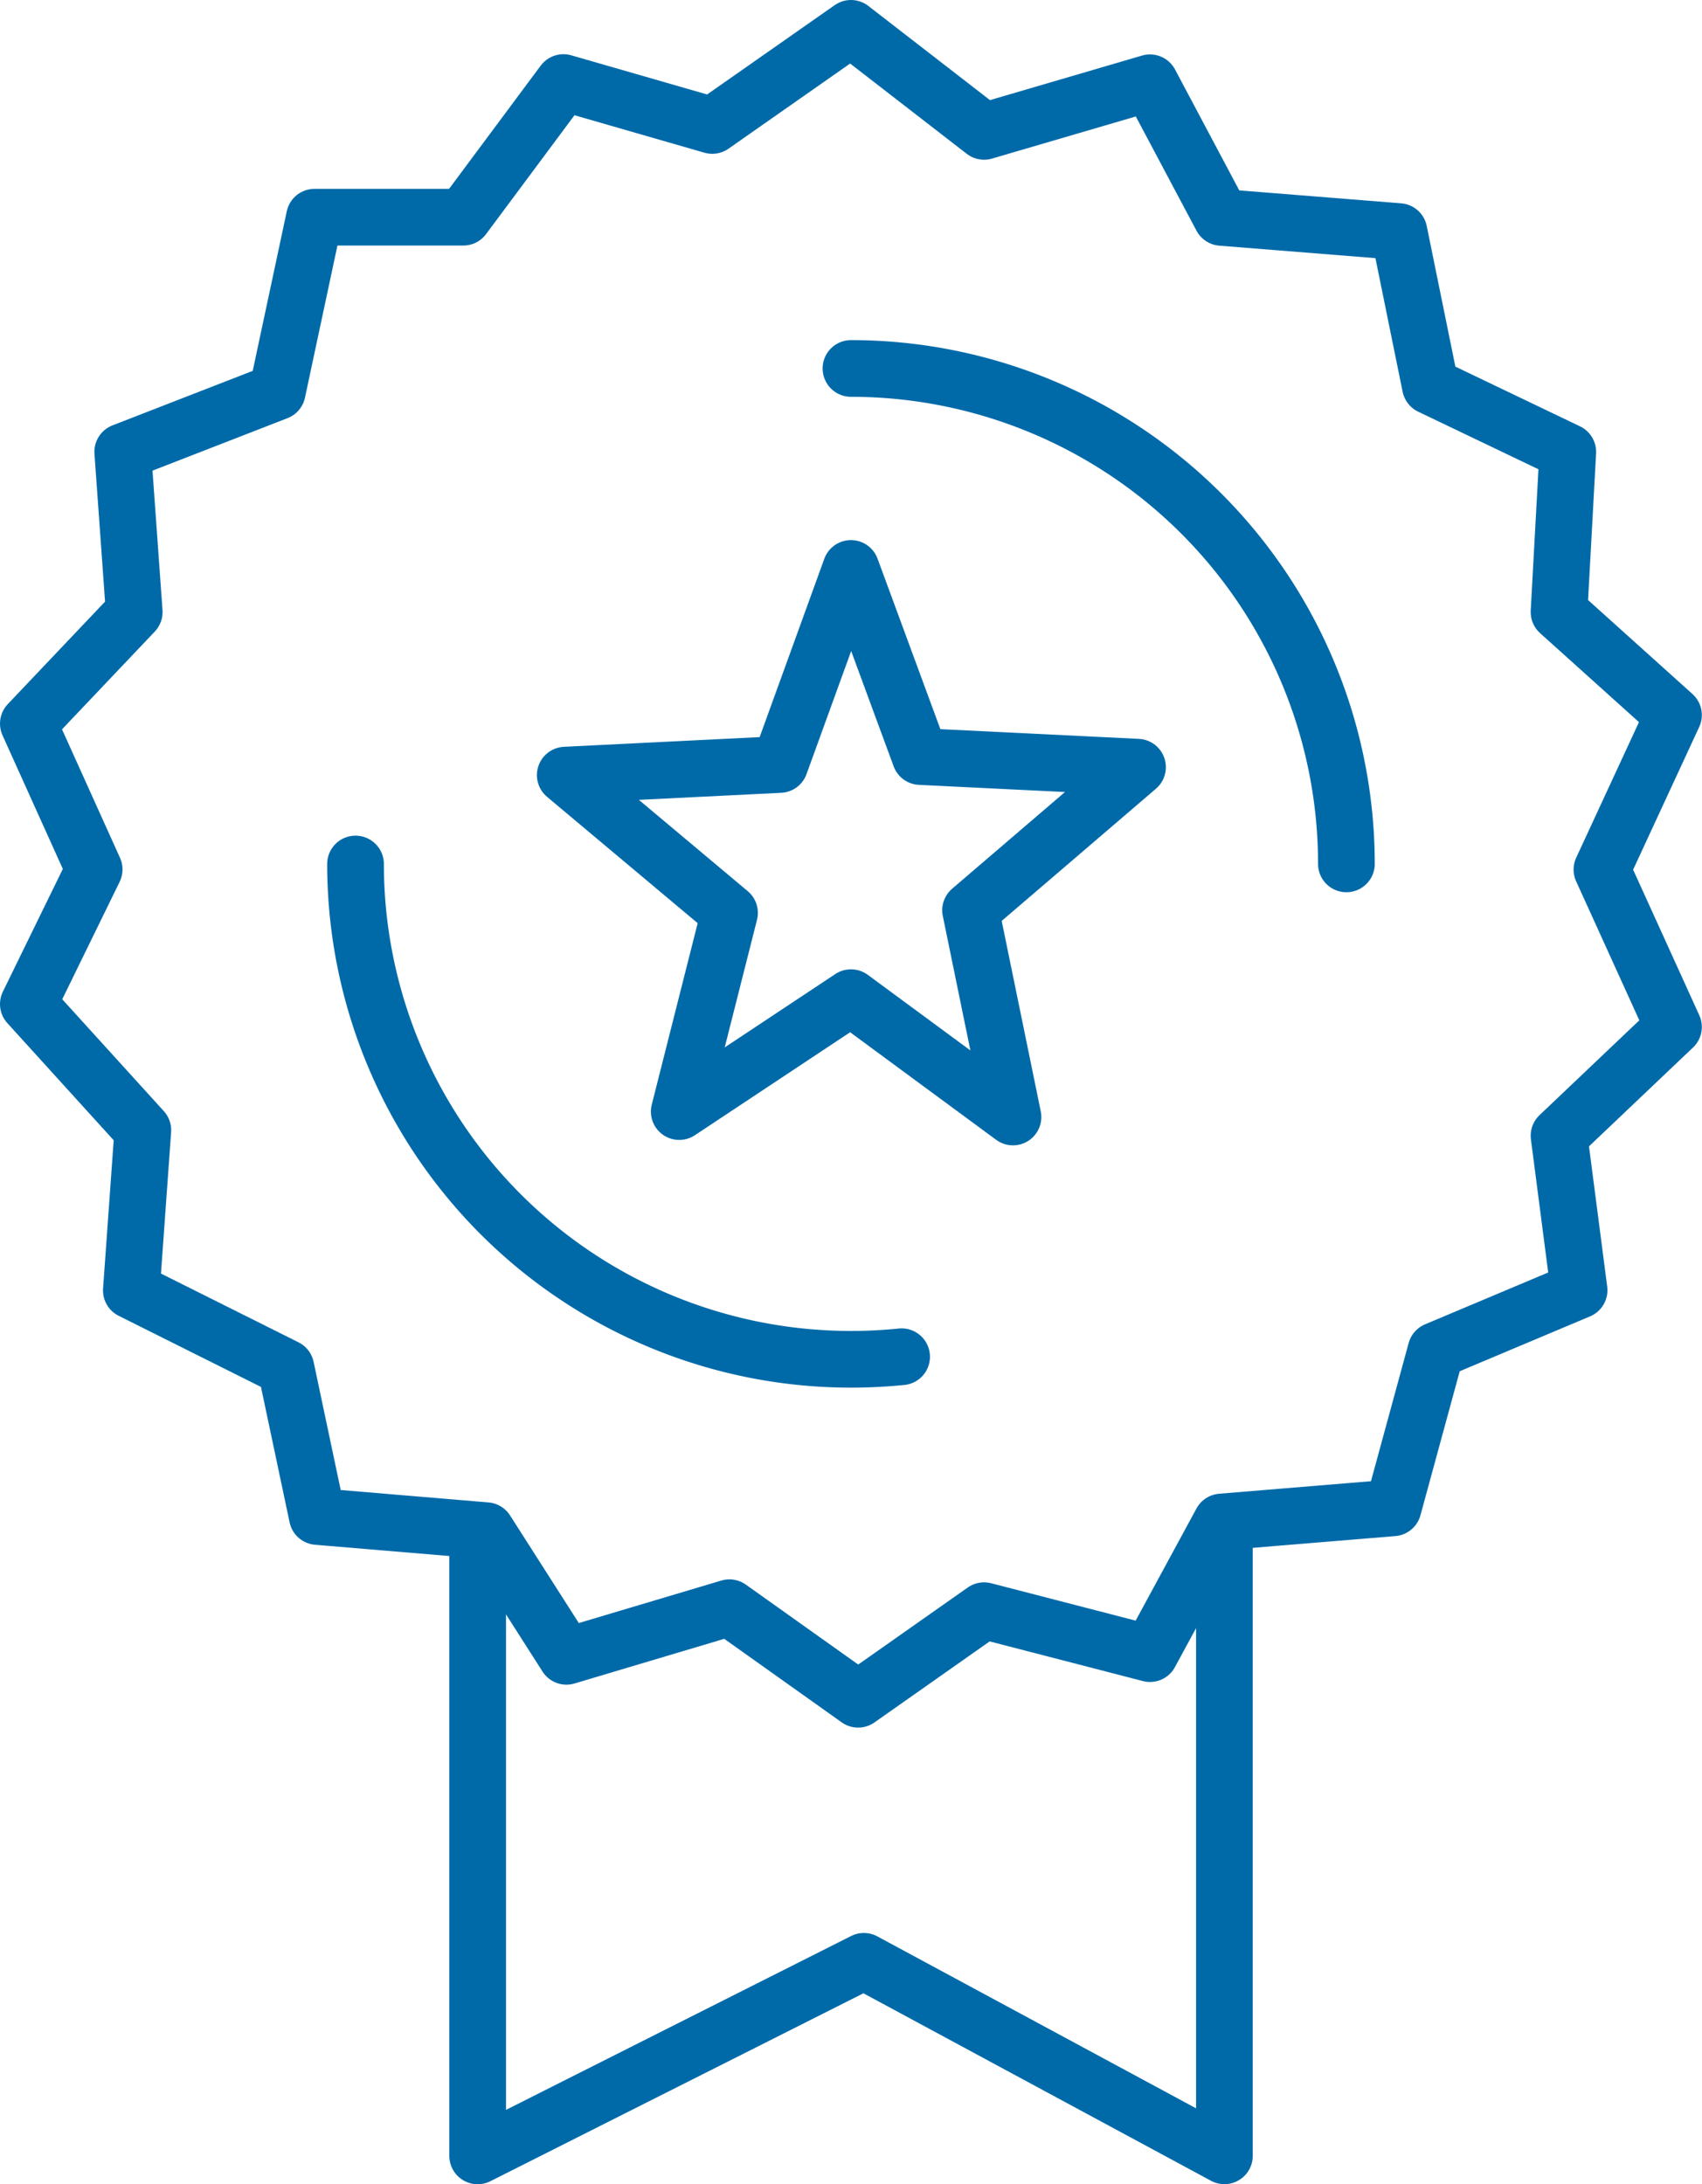
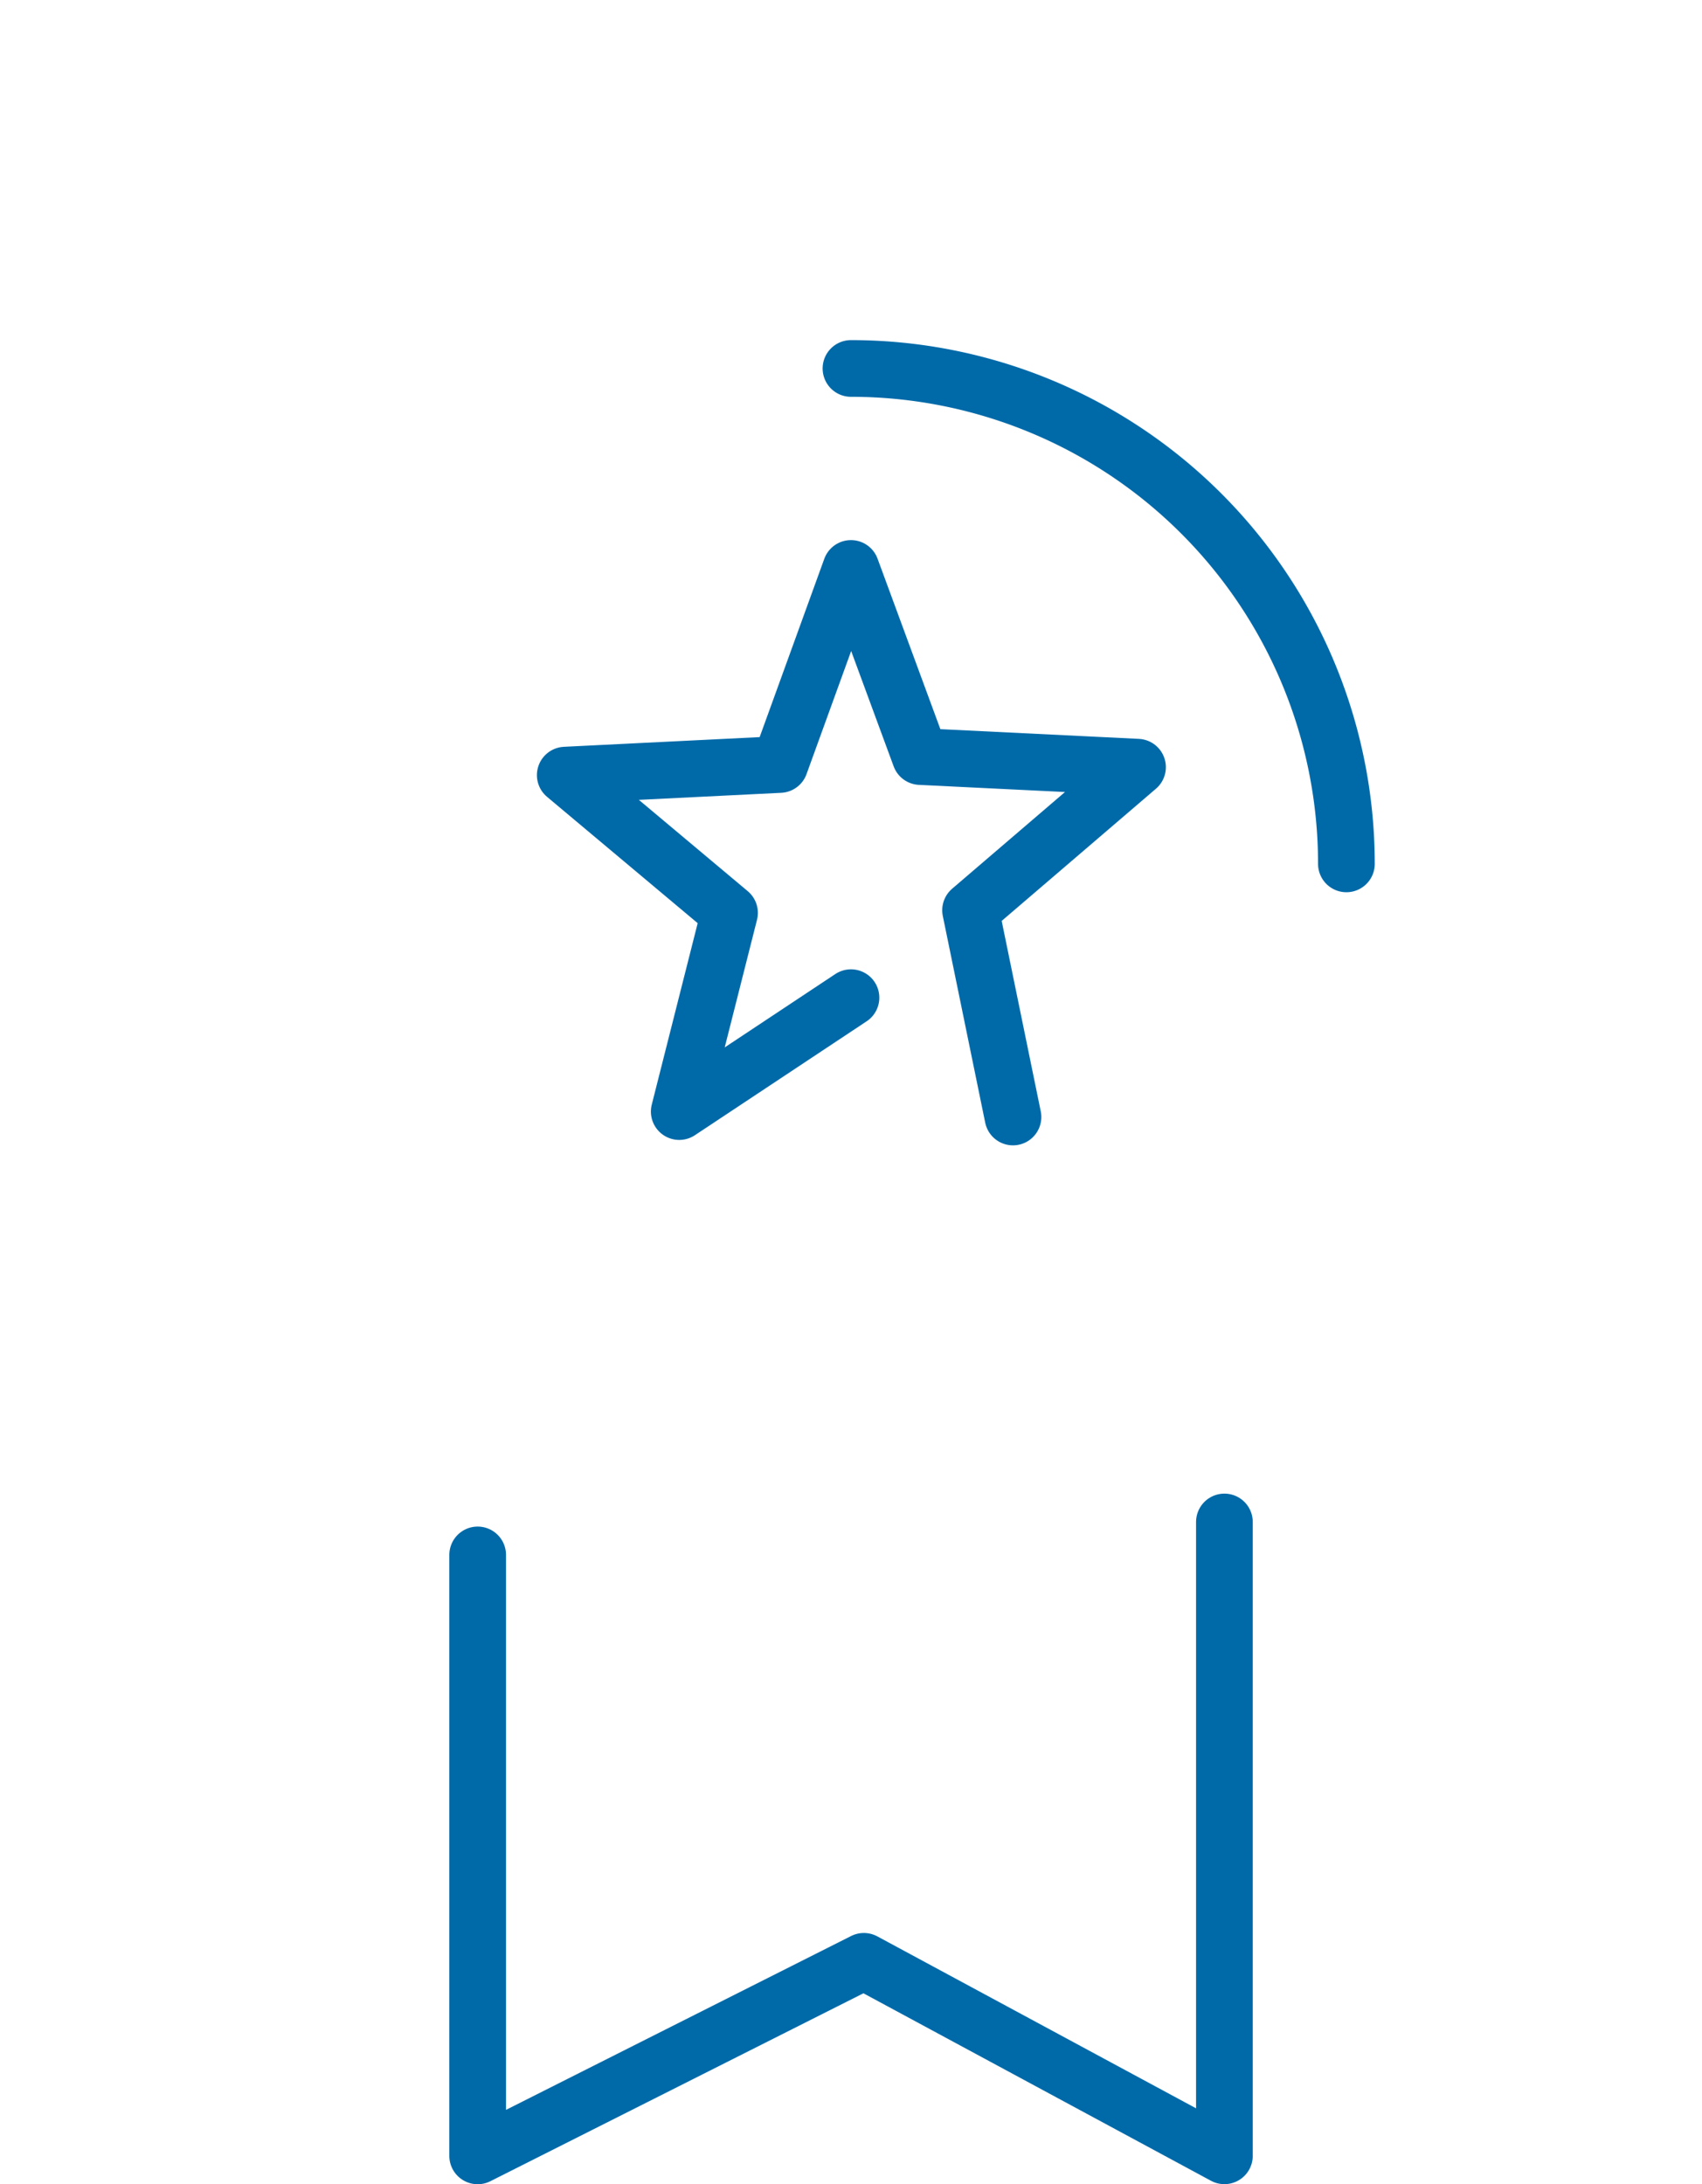
<svg xmlns="http://www.w3.org/2000/svg" width="48.035" height="61.642" viewBox="0 0 48.035 61.642">
  <g id="Group_3791" data-name="Group 3791" transform="translate(0.8 0.8)">
    <path id="Path_2446" data-name="Path 2446" d="M31.683,34.1V51.989L21.508,46.5l-10.9,5.491V35.03" transform="translate(2.073 8.054)" fill="none" stroke="#006aa9" stroke-linecap="round" stroke-linejoin="round" stroke-width="1.6" />
-     <path id="Path_2447" data-name="Path 2447" d="M43.7,16.974l3.23,2.907-2.019,4.361,2.019,4.442L43.7,31.753l.566,4.361-4.038,1.7-1.211,4.441-4.846.4L32.156,46.37l-4.683-1.212-3.554,2.5-3.633-2.584-4.6,1.372L13.421,42.9l-4.765-.4-.888-4.2-4.361-2.18.324-4.523L.5,28.038l1.857-3.8L.5,20.123l2.988-3.149-.324-4.523,4.361-1.695L8.576,5.83h4.2l2.826-3.8,4.2,1.211L23.717.5l3.756,2.908,4.683-1.372,2.019,3.8,5.007.4.888,4.361,3.877,1.857Z" transform="translate(-0.5 -0.5)" fill="none" stroke="#006aa9" stroke-linecap="round" stroke-linejoin="round" stroke-width="1.6" />
    <path id="Path_2448" data-name="Path 2448" d="M19.006,7.259A13.982,13.982,0,0,1,32.988,21.241" transform="translate(4.211 2.34)" fill="none" stroke="#006aa9" stroke-linecap="round" stroke-linejoin="round" stroke-width="1.6" />
-     <path id="Path_2449" data-name="Path 2449" d="M22.381,33.206a14.184,14.184,0,0,1-1.43.072A13.982,13.982,0,0,1,6.969,19.3" transform="translate(2.265 4.285)" fill="none" stroke="#006aa9" stroke-linecap="round" stroke-linejoin="round" stroke-width="1.6" />
-     <path id="Path_2450" data-name="Path 2450" d="M20.128,24.232l-4.847,3.215L16.7,21.839l-4.636-3.888,6.057-.3,2.006-5.533,1.956,5.309,6.132.3-4.712,4.038L24.7,27.6Z" transform="translate(3.089 3.125)" fill="none" stroke="#006aa9" stroke-linecap="round" stroke-linejoin="round" stroke-width="1.6" />
+     <path id="Path_2450" data-name="Path 2450" d="M20.128,24.232l-4.847,3.215L16.7,21.839l-4.636-3.888,6.057-.3,2.006-5.533,1.956,5.309,6.132.3-4.712,4.038L24.7,27.6" transform="translate(3.089 3.125)" fill="none" stroke="#006aa9" stroke-linecap="round" stroke-linejoin="round" stroke-width="1.6" />
  </g>
</svg>